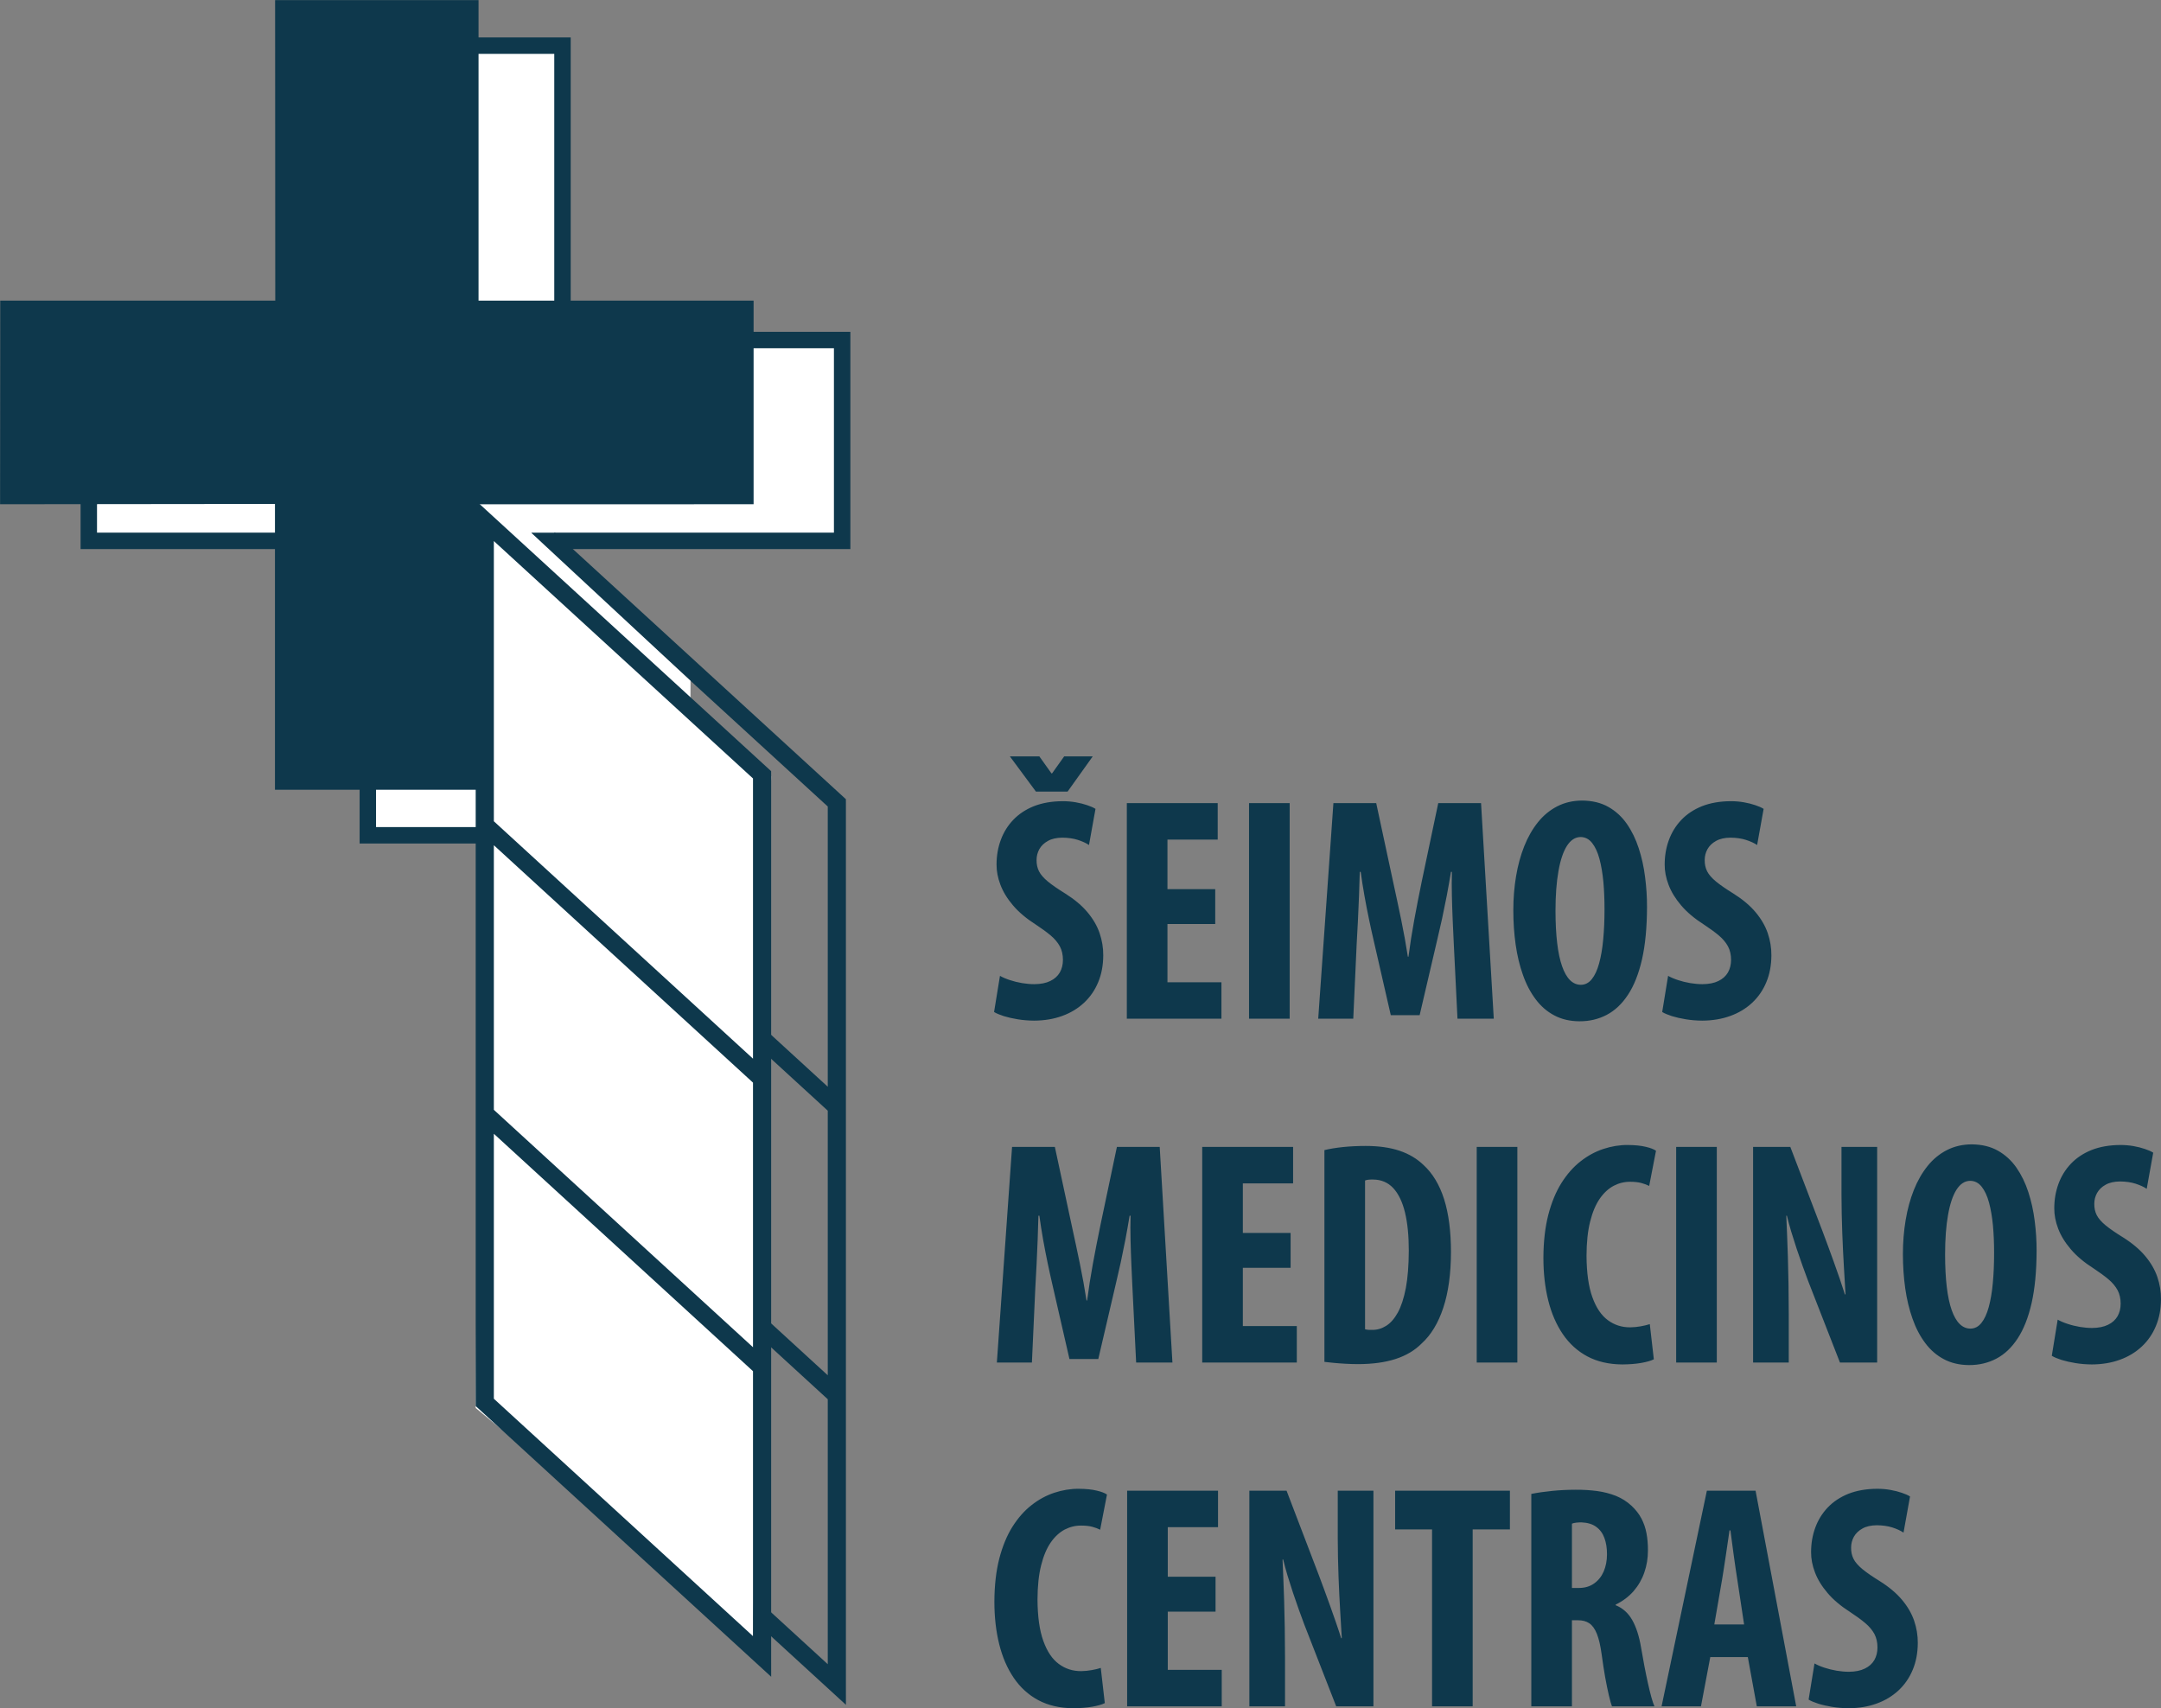
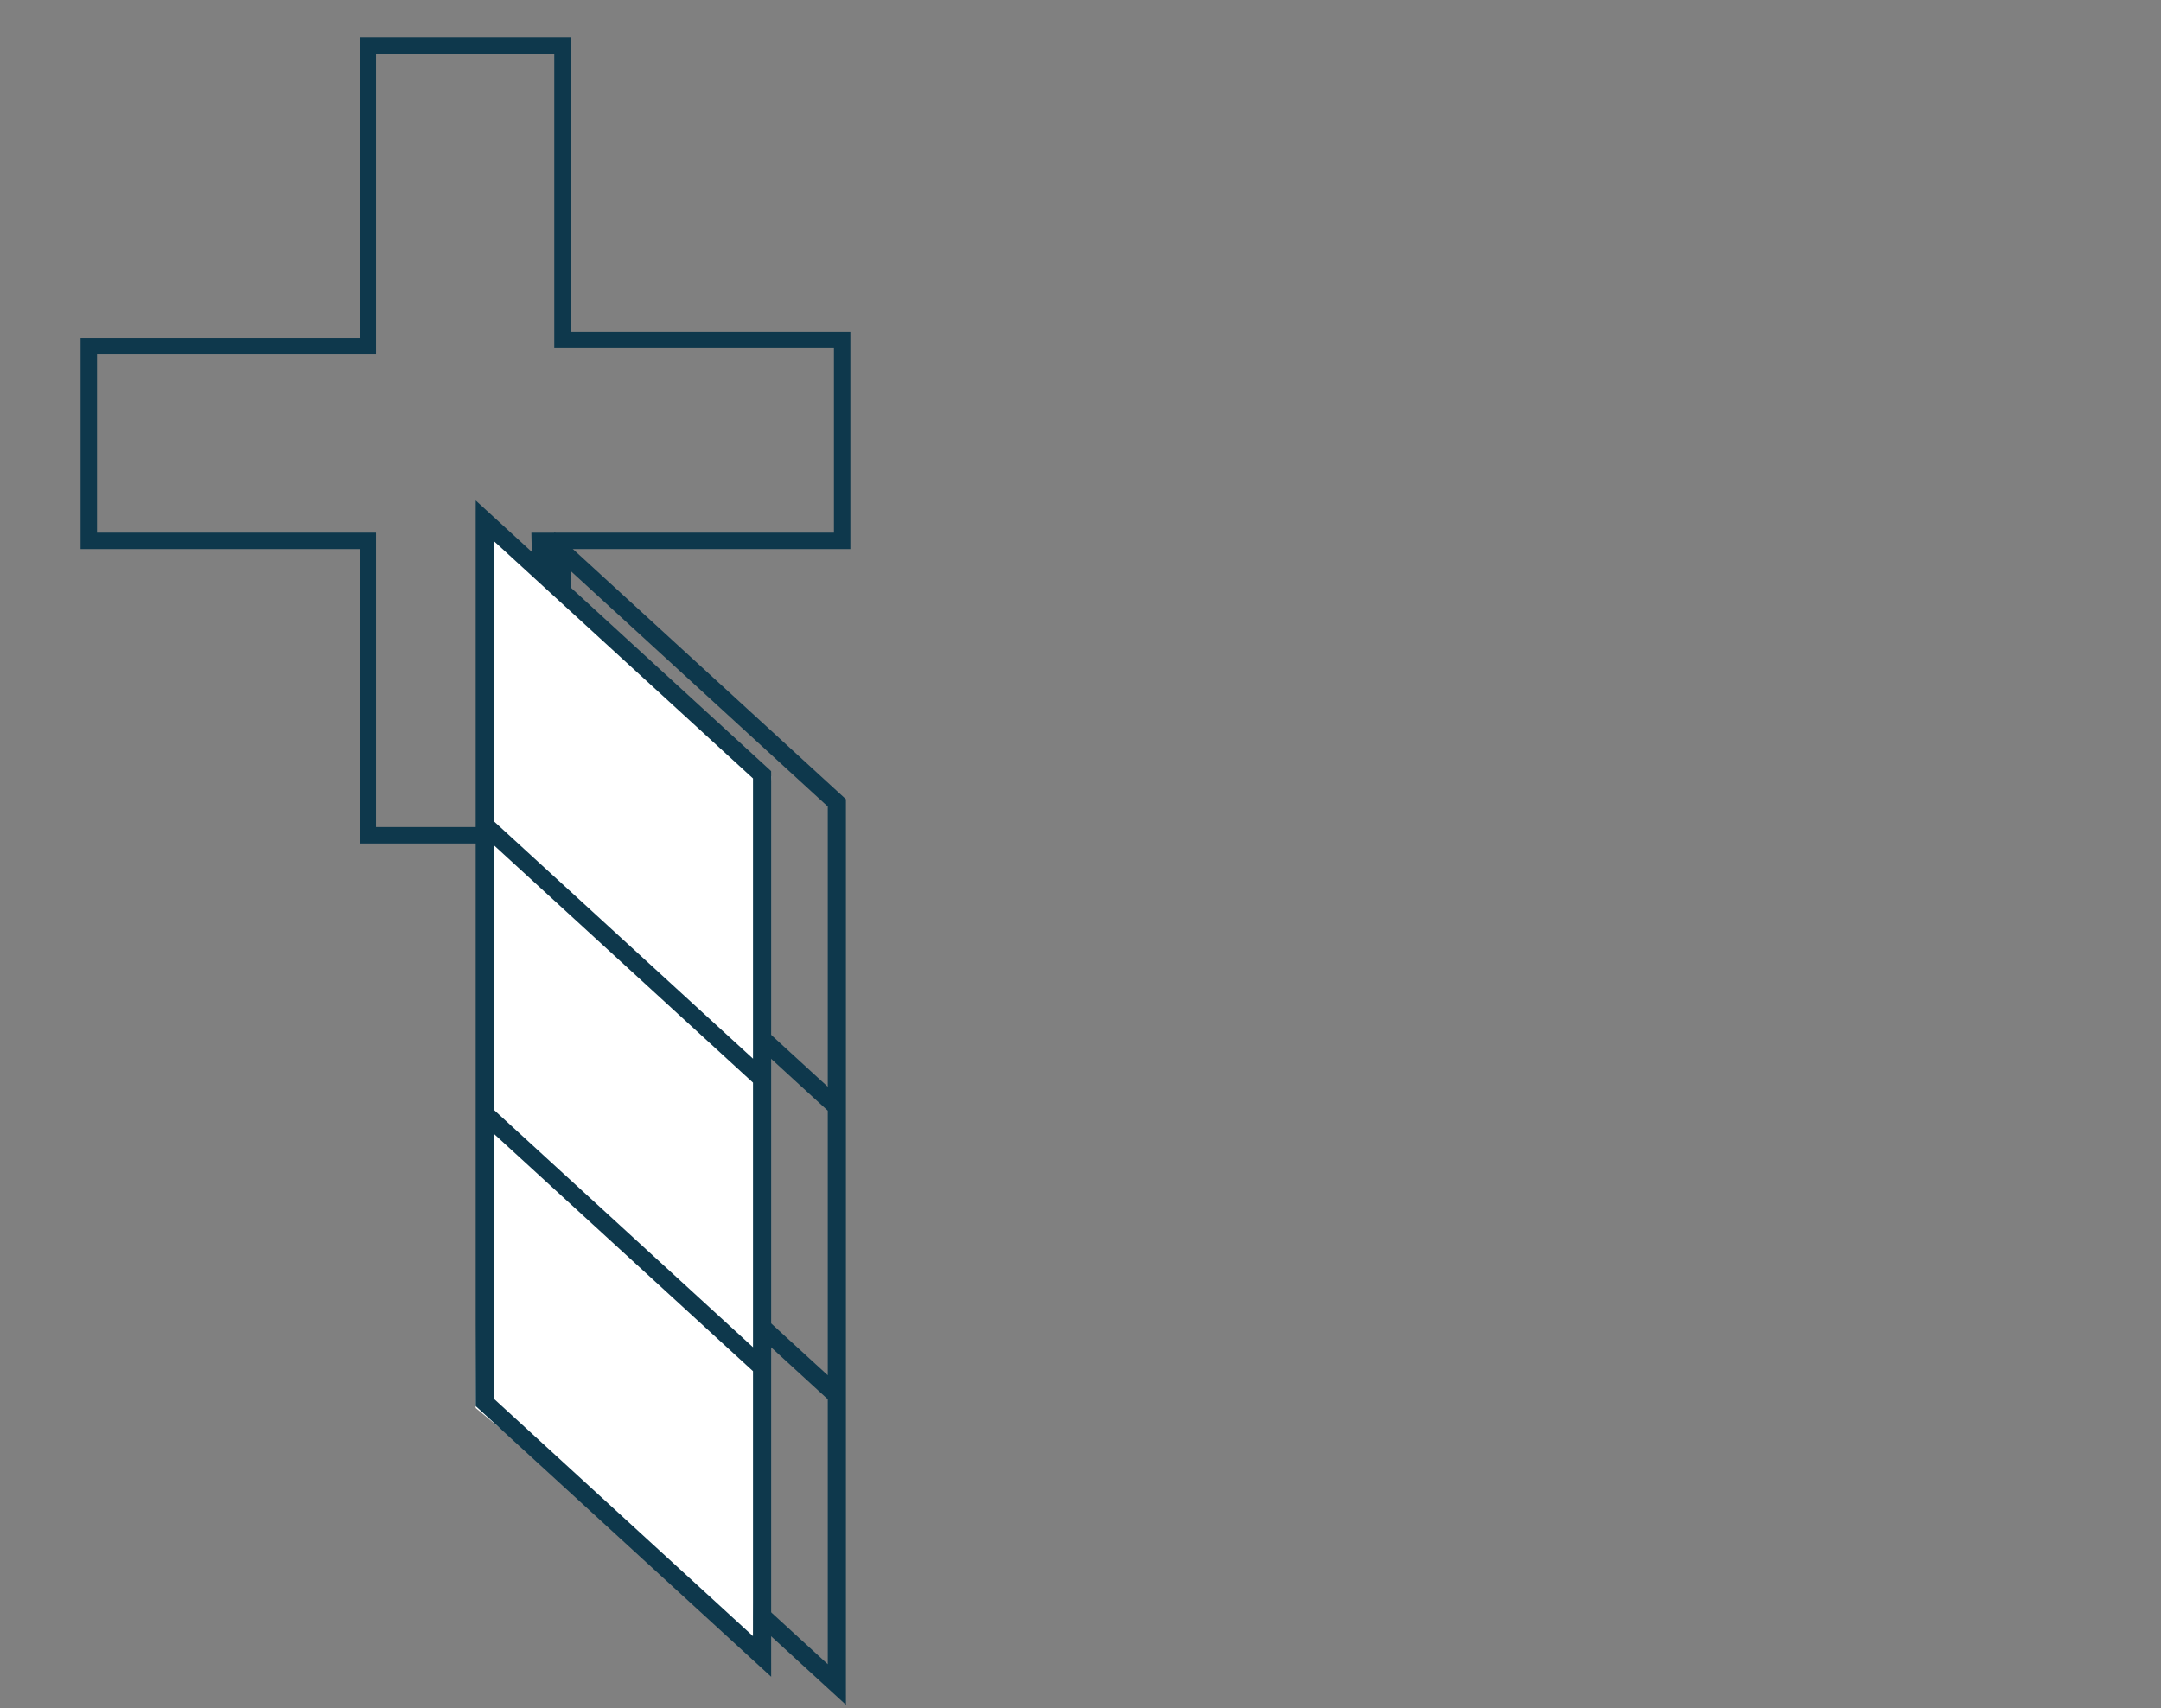
<svg xmlns="http://www.w3.org/2000/svg" xmlns:ns1="http://sodipodi.sourceforge.net/DTD/sodipodi-0.dtd" xmlns:ns2="http://www.inkscape.org/namespaces/inkscape" version="1.1" id="svg8" ns1:docname="seimosgydytojas.svg" ns2:version="1.4 (86a8ad7, 2024-10-11)" viewBox="260.63 152.48 320.62 253.47">
  <rect x="260.63" y="152.48" width="320.62" height="253.47" fill="#808080" stroke="none" />
  <defs id="defs8" />
  <ns1:namedview id="namedview8" pagecolor="#505050" bordercolor="#ffffff" borderopacity="1" ns2:showpageshadow="0" ns2:pageopacity="0" ns2:pagecheckerboard="1" ns2:deskcolor="#505050" ns2:document-units="in" ns2:zoom="2.0536747" ns2:cx="466.96782" ns2:cy="395.14535" ns2:window-width="1920" ns2:window-height="1017" ns2:window-x="-8" ns2:window-y="-8" ns2:window-maximized="1" ns2:current-layer="svg8" />
  <g id="Layer1000">
-     <path d="  M408.117,302.632 C408.462,302.845 408.945,303.043 409.551,303.241 C410.165,303.431 410.863,303.589 411.637,303.716 C412.412,303.842 413.218,303.906 414.054,303.913 C415.581,303.906 416.969,303.676 418.219,303.217 C419.477,302.766 420.551,302.11 421.463,301.263 C422.376,300.409 423.074,299.396 423.565,298.21 C424.063,297.023 424.309,295.694 424.316,294.231 C424.324,293.108 424.14,292 423.772,290.924 C423.404,289.849 422.805,288.82 421.977,287.832 C421.156,286.851 420.06,285.925 418.702,285.071 C417.59,284.383 416.723,283.789 416.101,283.275 C415.473,282.753 415.036,282.255 414.783,281.756 C414.537,281.266 414.414,280.704 414.422,280.087 C414.422,279.51 414.56,278.964 414.836,278.466 C415.12,277.967 415.542,277.556 416.11,277.248 C416.669,276.931 417.383,276.773 418.242,276.765 C419.116,276.773 419.883,276.884 420.551,277.097 C421.21,277.31 421.762,277.564 422.199,277.856 L423.166,272.493 C422.852,272.296 422.445,272.114 421.938,271.947 C421.44,271.773 420.873,271.631 420.251,271.521 C419.622,271.409 418.971,271.354 418.288,271.354 C416.669,271.362 415.243,271.615 414.016,272.098 C412.796,272.589 411.776,273.268 410.955,274.131 C410.135,274.993 409.52,275.99 409.107,277.121 C408.693,278.252 408.485,279.462 408.485,280.752 C408.478,281.724 408.669,282.73 409.06,283.758 C409.451,284.794 410.073,285.814 410.932,286.819 C411.791,287.832 412.926,288.781 414.329,289.675 C415.205,290.252 415.94,290.79 416.531,291.288 C417.13,291.795 417.574,292.332 417.881,292.902 C418.18,293.464 418.334,294.128 418.334,294.895 C418.334,295.599 418.18,296.216 417.873,296.762 C417.559,297.3 417.091,297.727 416.463,298.028 C415.841,298.337 415.051,298.495 414.1,298.502 C413.509,298.502 412.904,298.447 412.274,298.344 C411.646,298.234 411.047,298.091 410.479,297.901 C409.912,297.72 409.413,297.506 408.991,297.269 L408.117,302.632 Z Z M419.024,269.93 L422.752,264.709 L418.517,264.709 L416.723,267.225 L416.631,267.225 L414.836,264.709 L410.465,264.709 L414.329,269.93 L419.024,269.93 Z Z M440.929,284.406 L433.842,284.406 L433.842,277.049 L441.298,277.049 L441.298,271.639 L427.814,271.639 L427.814,303.628 L441.85,303.628 L441.85,298.218 L433.842,298.218 L433.842,289.58 L440.929,289.58 L440.929,284.406 Z Z M445.946,271.639 L445.946,303.628 L451.974,303.628 L451.974,271.639 L445.946,271.639 Z Z M476.872,303.628 L482.256,303.628 L480.369,271.639 L474.018,271.639 L471.579,283.22 C471.165,285.229 470.789,287.151 470.452,288.994 C470.114,290.837 469.831,292.649 469.6,294.421 L469.508,294.421 C469.233,292.625 468.902,290.814 468.527,288.978 C468.151,287.143 467.737,285.229 467.3,283.22 L464.814,271.639 L458.463,271.639 L456.208,303.628 L461.409,303.628 L461.915,292.522 C461.977,291.454 462.038,290.315 462.099,289.113 C462.153,287.903 462.207,286.685 462.26,285.442 C462.306,284.209 462.344,283.006 462.375,281.843 L462.514,281.843 C462.674,283.006 462.858,284.2 463.073,285.411 C463.288,286.621 463.518,287.784 463.749,288.891 C463.978,289.999 464.2,290.988 464.4,291.858 L466.977,303.106 L471.257,303.106 L473.926,291.668 C474.126,290.83 474.348,289.872 474.586,288.781 C474.816,287.697 475.054,286.55 475.284,285.364 C475.506,284.169 475.721,282.991 475.905,281.843 L476.043,281.843 C476.013,283.006 476.013,284.209 476.043,285.451 C476.074,286.692 476.112,287.911 476.166,289.105 C476.22,290.299 476.274,291.407 476.319,292.428 L476.872,303.628 Z Z M495.372,271.259 C494,271.267 492.773,271.552 491.675,272.114 C490.586,272.675 489.627,273.458 488.814,274.471 C488.002,275.483 487.318,276.67 486.775,278.039 C486.237,279.399 485.83,280.878 485.562,282.492 C485.294,284.098 485.156,285.782 485.156,287.539 C485.156,289.303 485.271,290.996 485.501,292.625 C485.731,294.247 486.091,295.75 486.582,297.126 C487.066,298.511 487.695,299.713 488.469,300.741 C489.236,301.769 490.156,302.569 491.238,303.138 C492.312,303.708 493.554,304 494.958,304.008 C496.438,304.016 497.788,303.7 499.008,303.059 C500.235,302.418 501.294,301.414 502.183,300.053 C503.073,298.701 503.763,296.945 504.254,294.801 C504.738,292.649 504.983,290.07 504.991,287.064 C504.998,285.585 504.899,284.106 504.706,282.611 C504.523,281.123 504.208,279.7 503.763,278.339 C503.326,276.986 502.735,275.776 501.999,274.716 C501.263,273.656 500.342,272.818 499.254,272.2 C498.164,271.583 496.868,271.275 495.372,271.259 Z Z M495.142,276.67 C495.817,276.678 496.385,276.971 496.845,277.548 C497.297,278.126 497.666,278.909 497.935,279.905 C498.202,280.902 498.395,282.041 498.517,283.315 C498.632,284.596 498.686,285.933 498.686,287.349 C498.686,288.978 498.624,290.482 498.494,291.85 C498.371,293.219 498.164,294.405 497.888,295.409 C497.612,296.422 497.252,297.197 496.807,297.751 C496.362,298.312 495.817,298.589 495.188,298.598 C493.961,298.598 493.033,297.672 492.389,295.837 C491.744,294.002 491.422,291.264 491.414,287.634 C491.414,285.332 491.56,283.362 491.852,281.733 C492.135,280.103 492.557,278.853 493.109,277.983 C493.669,277.113 494.344,276.678 495.142,276.67 Z Z M507.245,302.632 C507.591,302.845 508.074,303.043 508.68,303.241 C509.294,303.431 509.991,303.589 510.766,303.716 C511.541,303.842 512.346,303.906 513.182,303.913 C514.709,303.906 516.096,303.676 517.347,303.217 C518.605,302.766 519.679,302.11 520.591,301.263 C521.505,300.409 522.202,299.396 522.693,298.21 C523.192,297.023 523.437,295.694 523.445,294.231 C523.453,293.108 523.268,292 522.901,290.924 C522.532,289.849 521.933,288.82 521.105,287.832 C520.284,286.851 519.188,285.925 517.83,285.071 C516.718,284.383 515.851,283.789 515.23,283.275 C514.601,282.753 514.164,282.255 513.911,281.756 C513.665,281.266 513.542,280.704 513.55,280.087 C513.55,279.51 513.688,278.964 513.965,278.466 C514.249,277.967 514.671,277.556 515.238,277.248 C515.798,276.931 516.511,276.773 517.37,276.765 C518.244,276.773 519.011,276.884 519.679,277.097 C520.338,277.31 520.891,277.564 521.328,277.856 L522.294,272.493 C521.98,272.296 521.573,272.114 521.067,271.947 C520.568,271.773 520,271.631 519.379,271.521 C518.751,271.409 518.099,271.354 517.416,271.354 C515.798,271.362 514.371,271.615 513.144,272.098 C511.924,272.589 510.904,273.268 510.083,274.131 C509.263,274.993 508.649,275.99 508.235,277.121 C507.821,278.252 507.613,279.462 507.613,280.752 C507.606,281.724 507.797,282.73 508.189,283.758 C508.58,284.794 509.202,285.814 510.06,286.819 C510.919,287.832 512.054,288.781 513.458,289.675 C514.333,290.252 515.069,290.79 515.66,291.288 C516.258,291.795 516.703,292.332 517.01,292.902 C517.308,293.464 517.462,294.128 517.462,294.895 C517.462,295.599 517.308,296.216 517.001,296.762 C516.687,297.3 516.22,297.727 515.591,298.028 C514.969,298.337 514.179,298.495 513.228,298.502 C512.637,298.502 512.032,298.447 511.403,298.344 C510.774,298.234 510.176,298.091 509.607,297.901 C509.04,297.72 508.542,297.506 508.12,297.269 L507.245,302.632 Z Z M429.195,354.638 L434.579,354.638 L432.692,322.649 L426.341,322.649 L423.902,334.23 C423.488,336.239 423.112,338.161 422.774,340.004 C422.437,341.847 422.154,343.658 421.923,345.43 L421.831,345.43 C421.556,343.635 421.226,341.824 420.85,339.988 C420.474,338.153 420.06,336.239 419.622,334.23 L417.137,322.649 L410.786,322.649 L408.531,354.638 L413.731,354.638 L414.238,343.532 C414.3,342.464 414.361,341.325 414.422,340.123 C414.476,338.912 414.529,337.694 414.583,336.452 C414.629,335.218 414.667,334.015 414.698,332.853 L414.836,332.853 C414.998,334.015 415.181,335.21 415.396,336.42 C415.611,337.631 415.841,338.793 416.071,339.901 C416.301,341.008 416.524,341.998 416.723,342.867 L419.3,354.116 L423.58,354.116 L426.249,342.677 C426.449,341.839 426.671,340.882 426.909,339.79 C427.139,338.706 427.377,337.56 427.607,336.373 C427.829,335.179 428.043,334 428.228,332.853 L428.366,332.853 C428.335,334.015 428.335,335.218 428.366,336.46 C428.397,337.702 428.435,338.921 428.488,340.114 C428.543,341.309 428.596,342.416 428.642,343.437 L429.195,354.638 Z Z M452.113,335.416 L445.026,335.416 L445.026,328.059 L452.481,328.059 L452.481,322.649 L438.998,322.649 L438.998,354.638 L453.033,354.638 L453.033,349.227 L445.026,349.227 L445.026,340.59 L452.113,340.59 L452.113,335.416 Z Z M457.13,354.543 C457.536,354.59 458.004,354.638 458.533,354.693 C459.062,354.741 459.629,354.789 460.236,354.82 C460.849,354.851 461.463,354.876 462.099,354.876 C464.255,354.876 466.118,354.622 467.683,354.116 C469.248,353.609 470.551,352.834 471.58,351.79 C472.945,350.548 474.011,348.792 474.763,346.522 C475.515,344.252 475.898,341.499 475.906,338.264 C475.906,335.163 475.56,332.536 474.886,330.401 C474.203,328.265 473.19,326.58 471.856,325.354 C470.874,324.404 469.685,323.693 468.281,323.218 C466.87,322.744 465.198,322.506 463.25,322.506 C462.046,322.506 460.911,322.562 459.86,322.672 C458.809,322.783 457.897,322.934 457.13,323.124 L457.13,354.543 Z Z M463.157,327.632 C463.342,327.561 463.534,327.522 463.741,327.506 C463.94,327.49 464.147,327.482 464.355,327.49 C465.566,327.497 466.563,327.925 467.345,328.764 C468.128,329.61 468.704,330.812 469.087,332.387 C469.463,333.953 469.647,335.835 469.647,338.027 C469.639,340.226 469.493,342.076 469.21,343.587 C468.918,345.098 468.519,346.308 468.021,347.226 C467.514,348.136 466.939,348.792 466.287,349.196 C465.635,349.607 464.945,349.805 464.216,349.797 C464.048,349.797 463.863,349.797 463.672,349.789 C463.472,349.773 463.304,349.75 463.157,349.702 L463.157,327.632 Z Z M479.725,322.649 L479.725,354.638 L485.754,354.638 L485.754,322.649 L479.725,322.649 Z Z M505.405,348.943 C505.021,349.069 504.576,349.172 504.055,349.267 C503.541,349.362 503.019,349.409 502.505,349.417 C501.263,349.425 500.159,349.077 499.185,348.358 C498.21,347.645 497.443,346.506 496.883,344.94 C496.316,343.374 496.032,341.325 496.017,338.786 C496.024,336.808 496.201,335.123 496.553,333.731 C496.899,332.331 497.382,331.2 497.98,330.33 C498.586,329.459 499.276,328.827 500.051,328.416 C500.834,328.012 501.646,327.814 502.505,327.822 C503.165,327.822 503.709,327.886 504.147,328.004 C504.592,328.123 504.975,328.265 505.313,328.439 L506.325,323.218 C506.018,322.996 505.512,322.799 504.798,322.633 C504.086,322.459 503.204,322.372 502.137,322.364 C500.925,322.356 499.714,322.554 498.517,322.95 C497.32,323.345 496.193,323.954 495.127,324.793 C494.06,325.623 493.117,326.699 492.289,328.012 C491.468,329.325 490.816,330.907 490.341,332.742 C489.873,334.586 489.627,336.713 489.62,339.118 C489.62,341.396 489.857,343.493 490.333,345.414 C490.809,347.329 491.53,348.998 492.496,350.422 C493.462,351.838 494.674,352.945 496.139,353.728 C497.612,354.512 499.33,354.907 501.31,354.923 C502.375,354.915 503.311,354.844 504.124,354.702 C504.929,354.559 505.558,354.385 506.003,354.163 L505.405,348.943 Z Z M509.317,322.649 L509.317,354.638 L515.345,354.638 L515.345,322.649 L509.317,322.649 Z Z M526.022,354.638 L526.022,347.471 C526.014,344.236 525.968,341.396 525.892,338.952 C525.808,336.5 525.73,334.467 525.654,332.853 L525.746,332.853 C525.922,333.581 526.137,334.364 526.383,335.202 C526.635,336.033 526.904,336.879 527.188,337.741 C527.48,338.604 527.763,339.435 528.055,340.249 C528.347,341.056 528.622,341.808 528.876,342.488 L533.616,354.638 L539.138,354.638 L539.138,322.649 L533.845,322.649 L533.845,329.721 C533.853,331.69 533.891,333.597 533.961,335.424 C534.03,337.259 534.114,338.944 534.206,340.503 C534.298,342.053 534.383,343.39 534.444,344.529 L534.351,344.529 C534.129,343.817 533.876,343.057 533.593,342.235 C533.309,341.412 533.018,340.574 532.711,339.727 C532.411,338.88 532.112,338.066 531.821,337.283 C531.537,336.507 531.268,335.803 531.039,335.179 L526.253,322.649 L520.73,322.649 L520.73,354.638 L526.022,354.638 Z Z M553.174,322.269 C551.802,322.277 550.575,322.562 549.478,323.124 C548.388,323.685 547.429,324.468 546.616,325.481 C545.804,326.493 545.12,327.68 544.577,329.048 C544.039,330.409 543.633,331.888 543.364,333.502 C543.096,335.108 542.958,336.792 542.958,338.548 C542.958,340.313 543.073,342.005 543.303,343.635 C543.533,345.256 543.894,346.76 544.384,348.136 C544.868,349.52 545.497,350.722 546.271,351.751 C547.038,352.779 547.958,353.578 549.04,354.148 C550.115,354.717 551.356,355.01 552.761,355.018 C554.241,355.026 555.59,354.709 556.81,354.069 C558.037,353.428 559.096,352.423 559.986,351.063 C560.875,349.71 561.566,347.954 562.056,345.81 C562.54,343.658 562.785,341.079 562.793,338.074 C562.8,336.594 562.701,335.115 562.509,333.62 C562.325,332.133 562.01,330.709 561.566,329.349 C561.128,327.996 560.538,326.786 559.801,325.726 C559.065,324.666 558.145,323.827 557.056,323.21 C555.966,322.593 554.67,322.285 553.174,322.269 Z Z M552.944,327.68 C553.619,327.687 554.187,327.98 554.647,328.558 C555.1,329.135 555.468,329.918 555.737,330.915 C556.005,331.912 556.197,333.05 556.319,334.324 C556.434,335.606 556.488,336.943 556.488,338.359 C556.488,339.988 556.426,341.491 556.296,342.86 C556.173,344.228 555.966,345.414 555.691,346.419 C555.414,347.432 555.053,348.207 554.609,348.761 C554.164,349.322 553.619,349.599 552.99,349.607 C551.763,349.607 550.835,348.682 550.191,346.847 C549.546,345.011 549.224,342.274 549.216,338.644 C549.216,336.342 549.362,334.372 549.654,332.742 C549.938,331.113 550.36,329.863 550.911,328.993 C551.471,328.123 552.146,327.687 552.944,327.68 Z Z M565.048,353.641 C565.393,353.855 565.876,354.053 566.482,354.25 C567.096,354.44 567.793,354.599 568.568,354.725 C569.343,354.851 570.148,354.915 570.984,354.923 C572.511,354.915 573.899,354.686 575.15,354.227 C576.407,353.776 577.481,353.12 578.393,352.273 C579.307,351.419 580.004,350.406 580.495,349.22 C580.994,348.033 581.239,346.704 581.247,345.24 C581.255,344.117 581.07,343.01 580.703,341.934 C580.334,340.858 579.736,339.83 578.907,338.841 C578.087,337.86 576.99,336.935 575.633,336.08 C574.52,335.392 573.653,334.799 573.032,334.285 C572.404,333.763 571.966,333.265 571.713,332.766 C571.467,332.275 571.345,331.714 571.353,331.097 C571.353,330.519 571.49,329.973 571.767,329.475 C572.051,328.977 572.473,328.565 573.04,328.257 C573.6,327.941 574.313,327.783 575.172,327.774 C576.046,327.783 576.813,327.893 577.481,328.107 C578.14,328.32 578.693,328.574 579.13,328.866 L580.096,323.503 C579.782,323.305 579.376,323.124 578.869,322.957 C578.37,322.783 577.803,322.641 577.181,322.53 C576.553,322.419 575.901,322.364 575.218,322.364 C573.6,322.372 572.173,322.625 570.946,323.108 C569.726,323.598 568.707,324.278 567.885,325.14 C567.065,326.002 566.451,326.999 566.037,328.13 C565.623,329.262 565.416,330.472 565.416,331.761 C565.408,332.734 565.6,333.739 565.991,334.767 C566.382,335.803 567.004,336.824 567.863,337.828 C568.721,338.841 569.856,339.79 571.26,340.684 C572.135,341.262 572.871,341.799 573.462,342.298 C574.06,342.805 574.505,343.342 574.812,343.912 C575.11,344.474 575.264,345.137 575.264,345.905 C575.264,346.609 575.11,347.226 574.803,347.772 C574.489,348.31 574.022,348.737 573.393,349.037 C572.771,349.346 571.981,349.504 571.03,349.512 C570.439,349.512 569.834,349.457 569.205,349.354 C568.576,349.243 567.978,349.101 567.409,348.911 C566.842,348.729 566.344,348.516 565.922,348.278 L565.048,353.641 Z Z M423.948,399.952 C423.565,400.079 423.12,400.182 422.598,400.276 C422.085,400.372 421.563,400.419 421.049,400.427 C419.807,400.435 418.702,400.087 417.728,399.367 C416.754,398.655 415.987,397.516 415.427,395.95 C414.859,394.383 414.575,392.334 414.56,389.795 C414.568,387.817 414.745,386.132 415.097,384.74 C415.442,383.341 415.925,382.209 416.524,381.339 C417.13,380.469 417.82,379.836 418.595,379.425 C419.377,379.022 420.19,378.823 421.049,378.832 C421.709,378.832 422.253,378.895 422.69,379.013 C423.135,379.132 423.519,379.274 423.856,379.449 L424.868,374.228 C424.562,374.006 424.055,373.808 423.342,373.643 C422.629,373.469 421.747,373.382 420.68,373.373 C419.469,373.366 418.257,373.563 417.06,373.959 C415.864,374.354 414.736,374.964 413.67,375.802 C412.604,376.633 411.661,377.708 410.832,379.022 C410.012,380.334 409.36,381.917 408.884,383.752 C408.416,385.595 408.171,387.723 408.164,390.128 C408.164,392.406 408.401,394.502 408.877,396.424 C409.352,398.339 410.073,400.008 411.04,401.431 C412.006,402.848 413.218,403.955 414.683,404.738 C416.156,405.521 417.873,405.916 419.853,405.932 C420.919,405.925 421.854,405.853 422.667,405.711 C423.473,405.568 424.101,405.395 424.546,405.173 L423.948,399.952 Z Z M440.976,386.425 L433.888,386.425 L433.888,379.069 L441.344,379.069 L441.344,373.659 L427.86,373.659 L427.86,405.648 L441.896,405.648 L441.896,400.237 L433.888,400.237 L433.888,391.599 L440.976,391.599 L440.976,386.425 Z Z M451.284,405.648 L451.284,398.481 C451.277,395.245 451.231,392.406 451.154,389.961 C451.07,387.509 450.993,385.476 450.916,383.862 L451.008,383.862 C451.184,384.591 451.4,385.373 451.644,386.212 C451.898,387.042 452.167,387.889 452.451,388.751 C452.742,389.614 453.025,390.444 453.318,391.259 C453.608,392.066 453.885,392.817 454.138,393.498 L458.877,405.648 L464.4,405.648 L464.4,373.659 L459.108,373.659 L459.108,380.73 C459.116,382.7 459.154,384.606 459.223,386.434 C459.292,388.269 459.376,389.954 459.469,391.512 C459.56,393.062 459.645,394.399 459.707,395.538 L459.614,395.538 C459.392,394.826 459.139,394.067 458.855,393.244 C458.571,392.421 458.28,391.583 457.973,390.736 C457.673,389.89 457.375,389.076 457.083,388.292 C456.8,387.517 456.531,386.813 456.301,386.188 L451.514,373.659 L445.993,373.659 L445.993,405.648 L451.284,405.648 Z Z M473.099,405.648 L479.127,405.648 L479.127,379.401 L484.65,379.401 L484.65,373.659 L467.622,373.659 L467.622,379.401 L473.099,379.401 L473.099,405.648 Z Z M487.825,405.648 L493.853,405.648 L493.853,392.88 L494.728,392.88 C495.395,392.873 495.962,393.015 496.423,393.324 C496.883,393.632 497.258,394.154 497.558,394.906 C497.857,395.657 498.094,396.685 498.271,398.006 C498.432,399.193 498.601,400.3 498.785,401.344 C498.976,402.389 499.161,403.291 499.337,404.042 C499.514,404.801 499.667,405.331 499.79,405.648 L506.095,405.648 C505.957,405.339 505.803,404.888 505.634,404.287 C505.473,403.694 505.297,402.99 505.121,402.191 C504.944,401.4 504.776,400.553 504.599,399.652 C504.43,398.758 504.269,397.856 504.116,396.962 C503.832,395.253 503.387,393.885 502.796,392.841 C502.206,391.804 501.385,391.069 500.342,390.649 L500.342,390.555 C501.4,390.041 502.282,389.376 502.996,388.562 C503.702,387.746 504.239,386.821 504.592,385.793 C504.952,384.765 505.128,383.681 505.128,382.534 C505.136,381.616 505.06,380.762 504.914,379.978 C504.768,379.187 504.514,378.46 504.162,377.779 C503.801,377.099 503.311,376.474 502.689,375.889 C502.014,375.264 501.24,374.774 500.381,374.425 C499.514,374.086 498.586,373.84 497.573,373.705 C496.568,373.572 495.51,373.508 494.406,373.515 C493.239,373.515 492.096,373.572 490.962,373.682 C489.826,373.793 488.783,373.943 487.825,374.133 L487.825,405.648 Z Z M493.853,378.547 C494.022,378.476 494.237,378.428 494.497,378.396 C494.759,378.365 495.019,378.357 495.28,378.357 C496.185,378.396 496.914,378.618 497.466,379.029 C498.018,379.433 498.425,379.994 498.678,380.691 C498.93,381.386 499.061,382.193 499.054,383.103 C499.054,384.045 498.885,384.891 498.563,385.643 C498.241,386.386 497.765,386.979 497.151,387.414 C496.538,387.858 495.786,388.079 494.912,388.087 L493.853,388.087 L493.853,378.547 Z Z M519.947,398.339 L521.281,405.648 L527.126,405.648 L521.097,373.659 L513.872,373.659 L507.153,405.648 L512.998,405.648 L514.378,398.339 L519.947,398.339 Z Z M514.977,393.498 L516.127,386.852 C516.211,386.386 516.295,385.84 516.388,385.231 C516.487,384.614 516.579,383.974 516.68,383.301 C516.779,382.628 516.871,381.972 516.97,381.324 C517.062,380.675 517.147,380.081 517.232,379.543 L517.369,379.543 C517.438,380.081 517.515,380.666 517.6,381.308 C517.684,381.94 517.768,382.589 517.86,383.245 C517.944,383.902 518.036,384.535 518.129,385.152 C518.213,385.761 518.298,386.315 518.382,386.805 L519.395,393.498 L514.977,393.498 Z Z M528.967,404.651 C529.312,404.864 529.795,405.062 530.4,405.26 C531.015,405.45 531.712,405.608 532.487,405.735 C533.262,405.861 534.067,405.925 534.903,405.932 C536.43,405.925 537.817,405.695 539.068,405.237 C540.326,404.786 541.4,404.129 542.312,403.282 C543.226,402.428 543.923,401.416 544.414,400.229 C544.913,399.043 545.158,397.713 545.166,396.25 C545.174,395.127 544.989,394.019 544.622,392.944 C544.253,391.868 543.655,390.839 542.826,389.851 C542.005,388.87 540.909,387.945 539.552,387.09 C538.439,386.402 537.572,385.808 536.951,385.295 C536.322,384.772 535.885,384.274 535.632,383.775 C535.386,383.285 535.263,382.723 535.272,382.106 C535.272,381.529 535.409,380.983 535.686,380.485 C535.97,379.987 536.392,379.575 536.959,379.267 C537.519,378.95 538.232,378.792 539.091,378.784 C539.965,378.792 540.732,378.903 541.4,379.116 C542.059,379.33 542.612,379.583 543.049,379.875 L544.015,374.512 C543.701,374.315 543.295,374.133 542.788,373.967 C542.289,373.793 541.721,373.65 541.1,373.54 C540.472,373.428 539.82,373.373 539.137,373.373 C537.519,373.382 536.092,373.634 534.865,374.117 C533.645,374.608 532.626,375.288 531.804,376.15 C530.984,377.012 530.37,378.009 529.956,379.14 C529.542,380.271 529.335,381.482 529.335,382.771 C529.327,383.744 529.518,384.749 529.91,385.777 C530.301,386.813 530.923,387.833 531.782,388.838 C532.64,389.851 533.775,390.8 535.179,391.694 C536.054,392.271 536.79,392.809 537.381,393.308 C537.979,393.814 538.424,394.352 538.731,394.921 C539.029,395.483 539.183,396.147 539.183,396.915 C539.183,397.619 539.029,398.236 538.722,398.781 C538.408,399.32 537.941,399.746 537.312,400.047 C536.69,400.356 535.9,400.514 534.949,400.522 C534.358,400.522 533.753,400.466 533.124,400.363 C532.495,400.253 531.897,400.111 531.328,399.921 C530.761,399.739 530.263,399.525 529.841,399.288 L528.967,404.651 Z" style="fill-rule: evenodd; fill: #0e384c; " id="path1" />
    <g id="Layer1001">
-       <path d="  M315.204,159.251 L344.084,159.251 L344.084,202.934 L385.577,202.934 L385.577,232.728 L344.084,232.728 L344.084,276.414 L315.204,276.414 L315.204,232.728 L273.804,232.728 L273.804,203.848 L315.204,203.848 L315.204,159.251 Z" style="fill-rule: evenodd; fill: #ffffff; " id="path2" />
      <path d="  M315.204,158.032 L344.084,158.032 L345.303,158.032 L345.303,159.251 L345.303,201.715 L385.577,201.715 L386.796,201.715 L386.796,202.934 L386.796,232.728 L386.796,233.947 L385.577,233.947 L345.303,233.947 L345.303,276.414 L345.303,277.632 L344.084,277.632 L315.204,277.632 L313.985,277.632 L313.985,276.414 L313.985,233.947 L273.804,233.947 L272.586,233.947 L272.586,232.728 L272.586,203.848 L272.586,202.629 L273.804,202.629 L313.985,202.629 L313.985,159.251 L313.985,158.032 L315.204,158.032 Z Z M342.865,160.47 L316.422,160.47 L316.422,203.848 L316.422,205.066 L315.204,205.066 L275.023,205.066 L275.023,231.509 L315.204,231.509 L316.422,231.509 L316.422,232.728 L316.422,275.195 L342.865,275.195 L342.865,232.728 L342.865,231.509 L344.084,231.509 L384.358,231.509 L384.358,204.152 L344.084,204.152 L342.865,204.152 L342.865,202.934 L342.865,160.47 Z" style="fill-rule: evenodd; fill: #0e384c; " id="path3" />
      <path d="  M386.135,271.568 L386.135,402.69 L386.137,404.563 L386.138,405.426 L342.388,365.344 L342.389,365.344 L342.3,365.263 L339.47,231.515 L342.974,231.515 L344.993,233.364 L386.13,271.056 L386.135,271.568 Z Z M344.993,364.176 L383.442,399.4 L383.442,360.087 L344.993,324.863 L344.993,364.176 Z Z M344.993,321.309 L383.442,356.532 L383.442,317.274 L344.993,282.05 L344.993,321.309 Z Z M344.993,278.495 L383.442,313.719 L383.442,272.143 L344.993,236.919 L344.993,278.495 Z" style="fill-rule: evenodd; fill: #0e384c; " id="path4" />
-       <path d="  M338.869,230.987 L363.08,253.489 L362.911,303.885 L338.932,278.361 L338.869,230.987 Z" style="fill-rule: evenodd; fill: #ffffff; " id="path5" />
      <g id="Layer1002">
        <path d="  M332.106,231.159 L375.043,267.689 L372.35,395.521 L331.208,361.384 L332.106,231.159 Z" style="fill-rule: evenodd; fill: #ffffff; " id="path6" />
        <path d="  M375.043,267.406 L375.043,398.527 L375.045,400.401 L375.046,401.263 L331.296,361.182 L331.297,361.181 L331.208,361.1 L331.208,229.162 L331.214,226.74 L333.901,229.202 L375.038,266.894 L375.043,267.406 Z Z M333.901,360.013 L372.35,395.237 L372.35,355.924 L333.901,320.7 L333.901,360.013 Z Z M333.901,317.146 L372.35,352.37 L372.35,313.111 L333.901,277.887 L333.901,317.146 Z Z M333.901,274.332 L372.35,309.556 L372.35,267.98 L333.901,232.757 L333.901,274.332 Z" style="fill-rule: evenodd; fill: #0e384c; " id="path7" />
      </g>
-       <path d="  M301.447,152.493 L331.63,152.493 L331.63,197.089 L372.438,197.089 L372.438,227.295 L331.63,227.297 L331.63,269.655 L301.425,269.655 L301.425,227.25 L260.642,227.294 L260.665,197.089 L301.47,197.089 L301.447,152.493 Z" style="fill-rule: evenodd; fill: #0e384c; " id="path8" />
    </g>
  </g>
</svg>